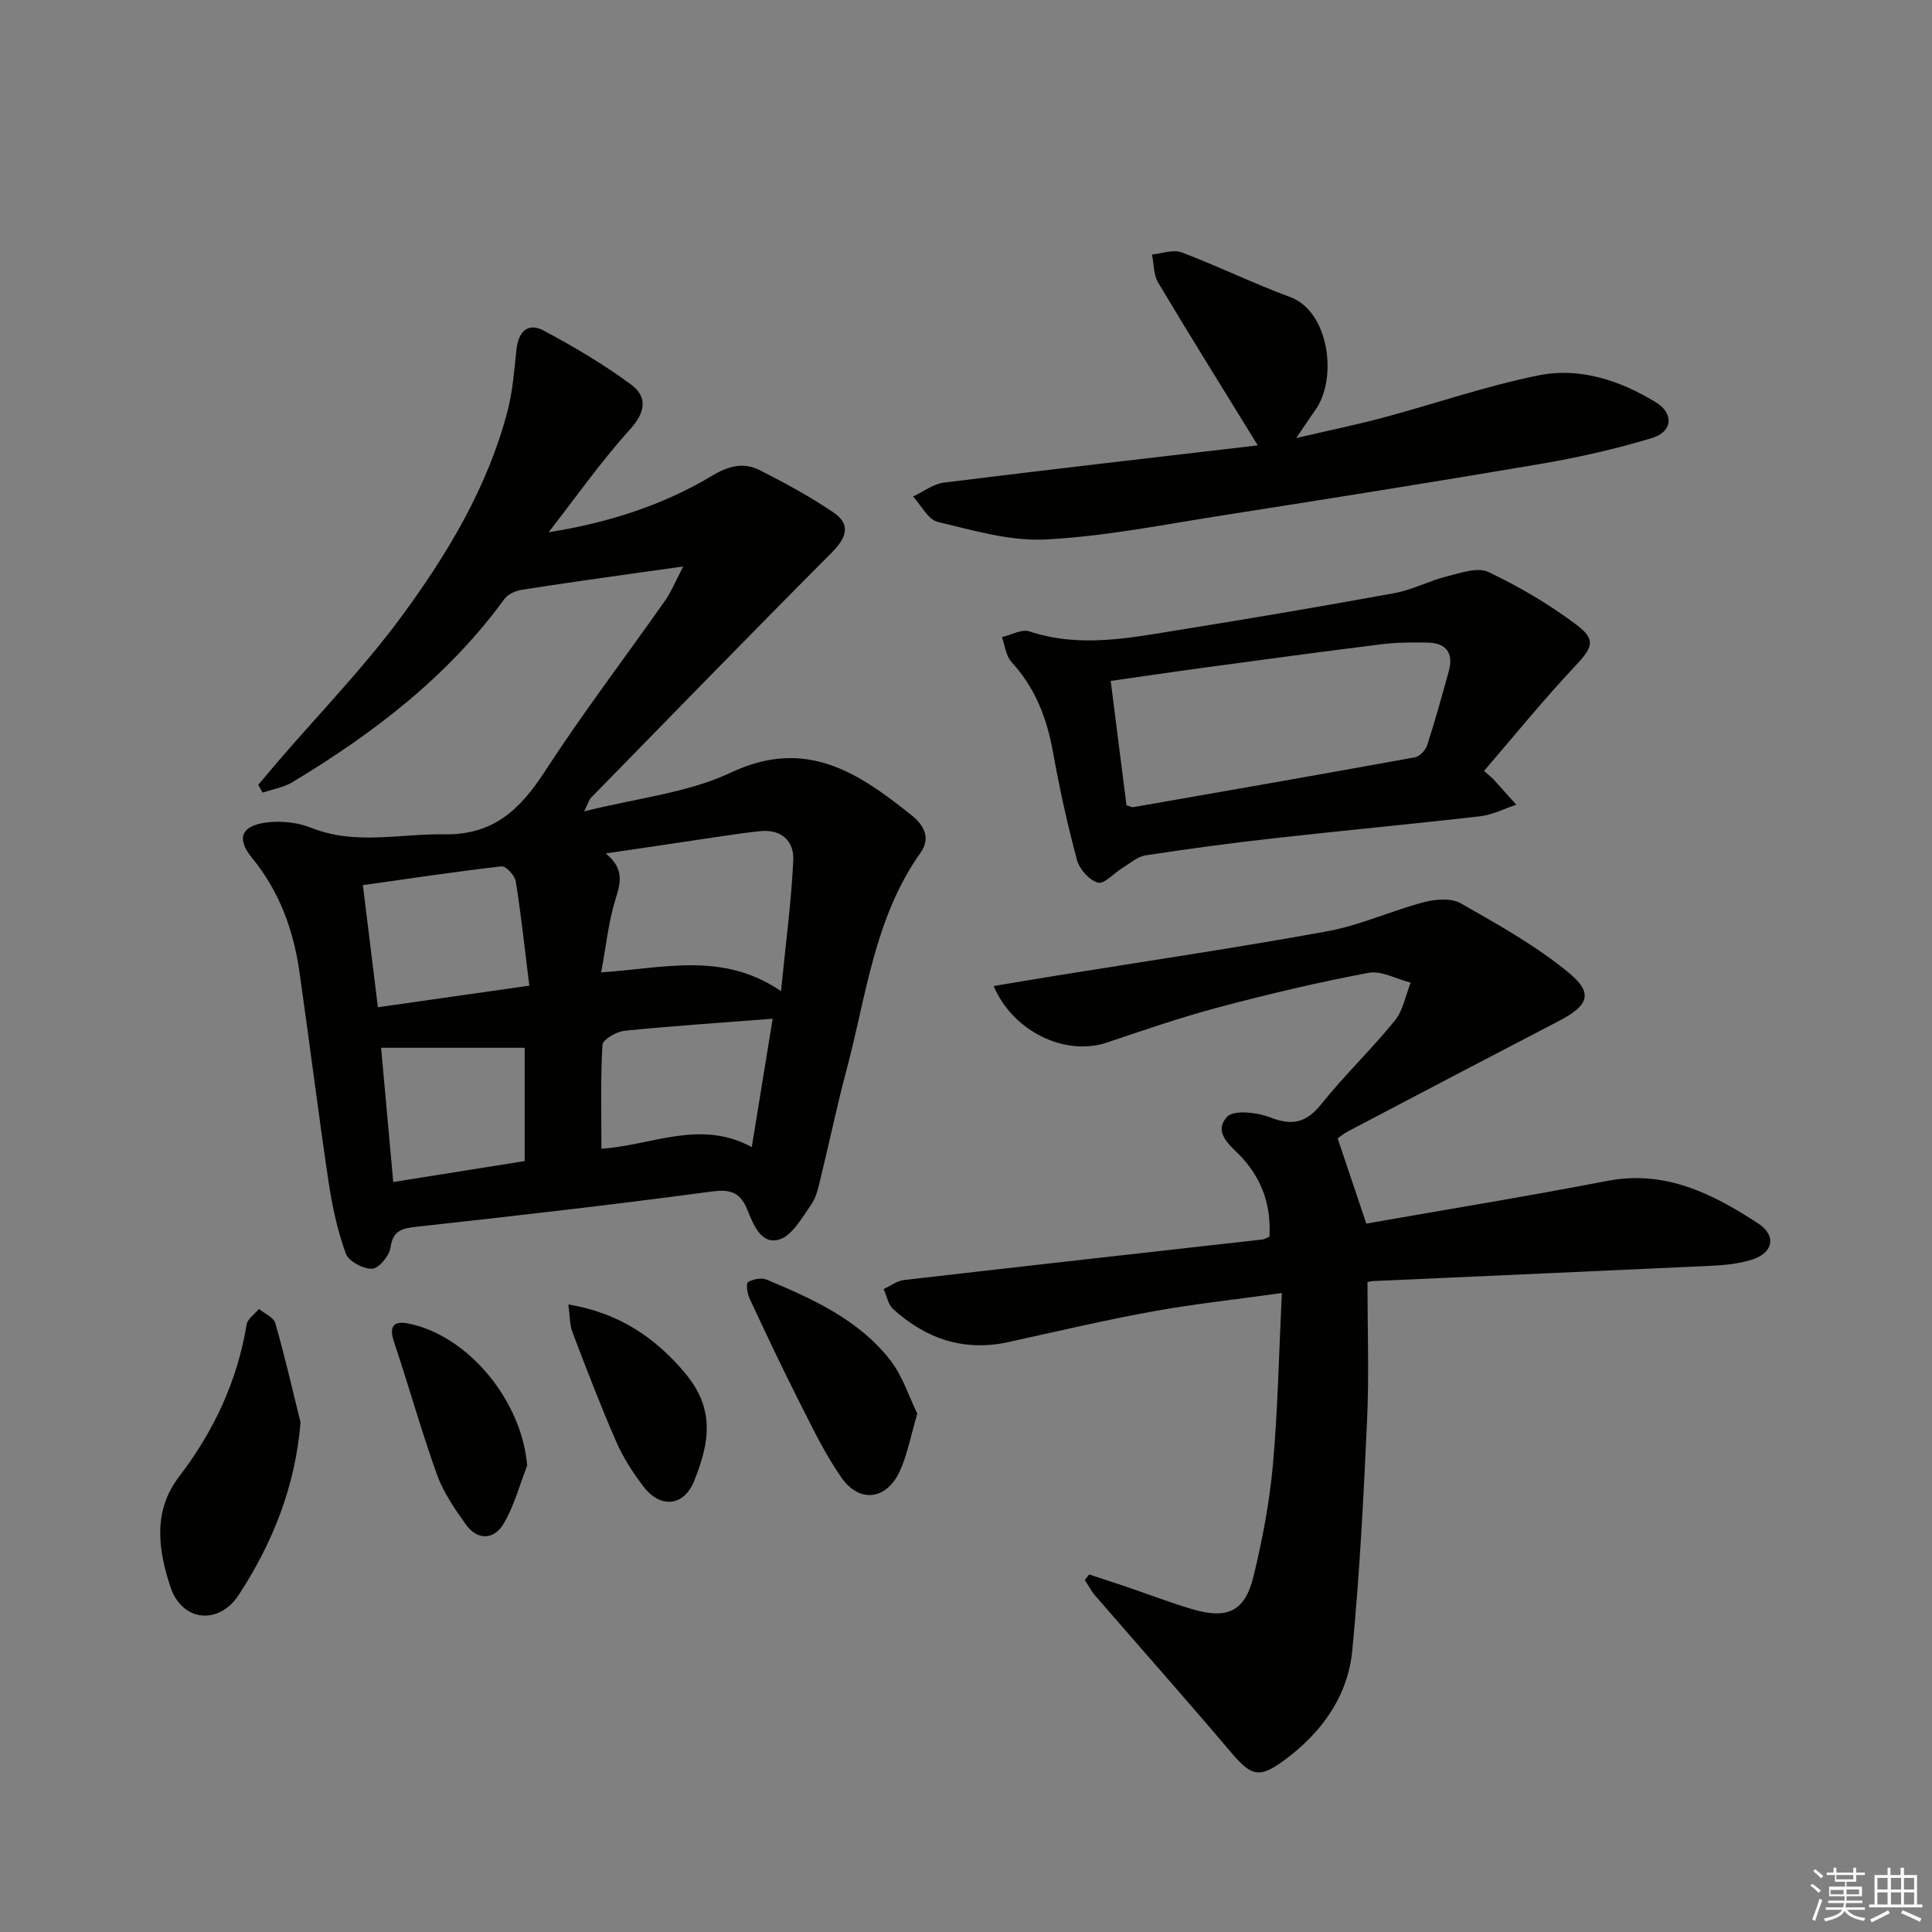
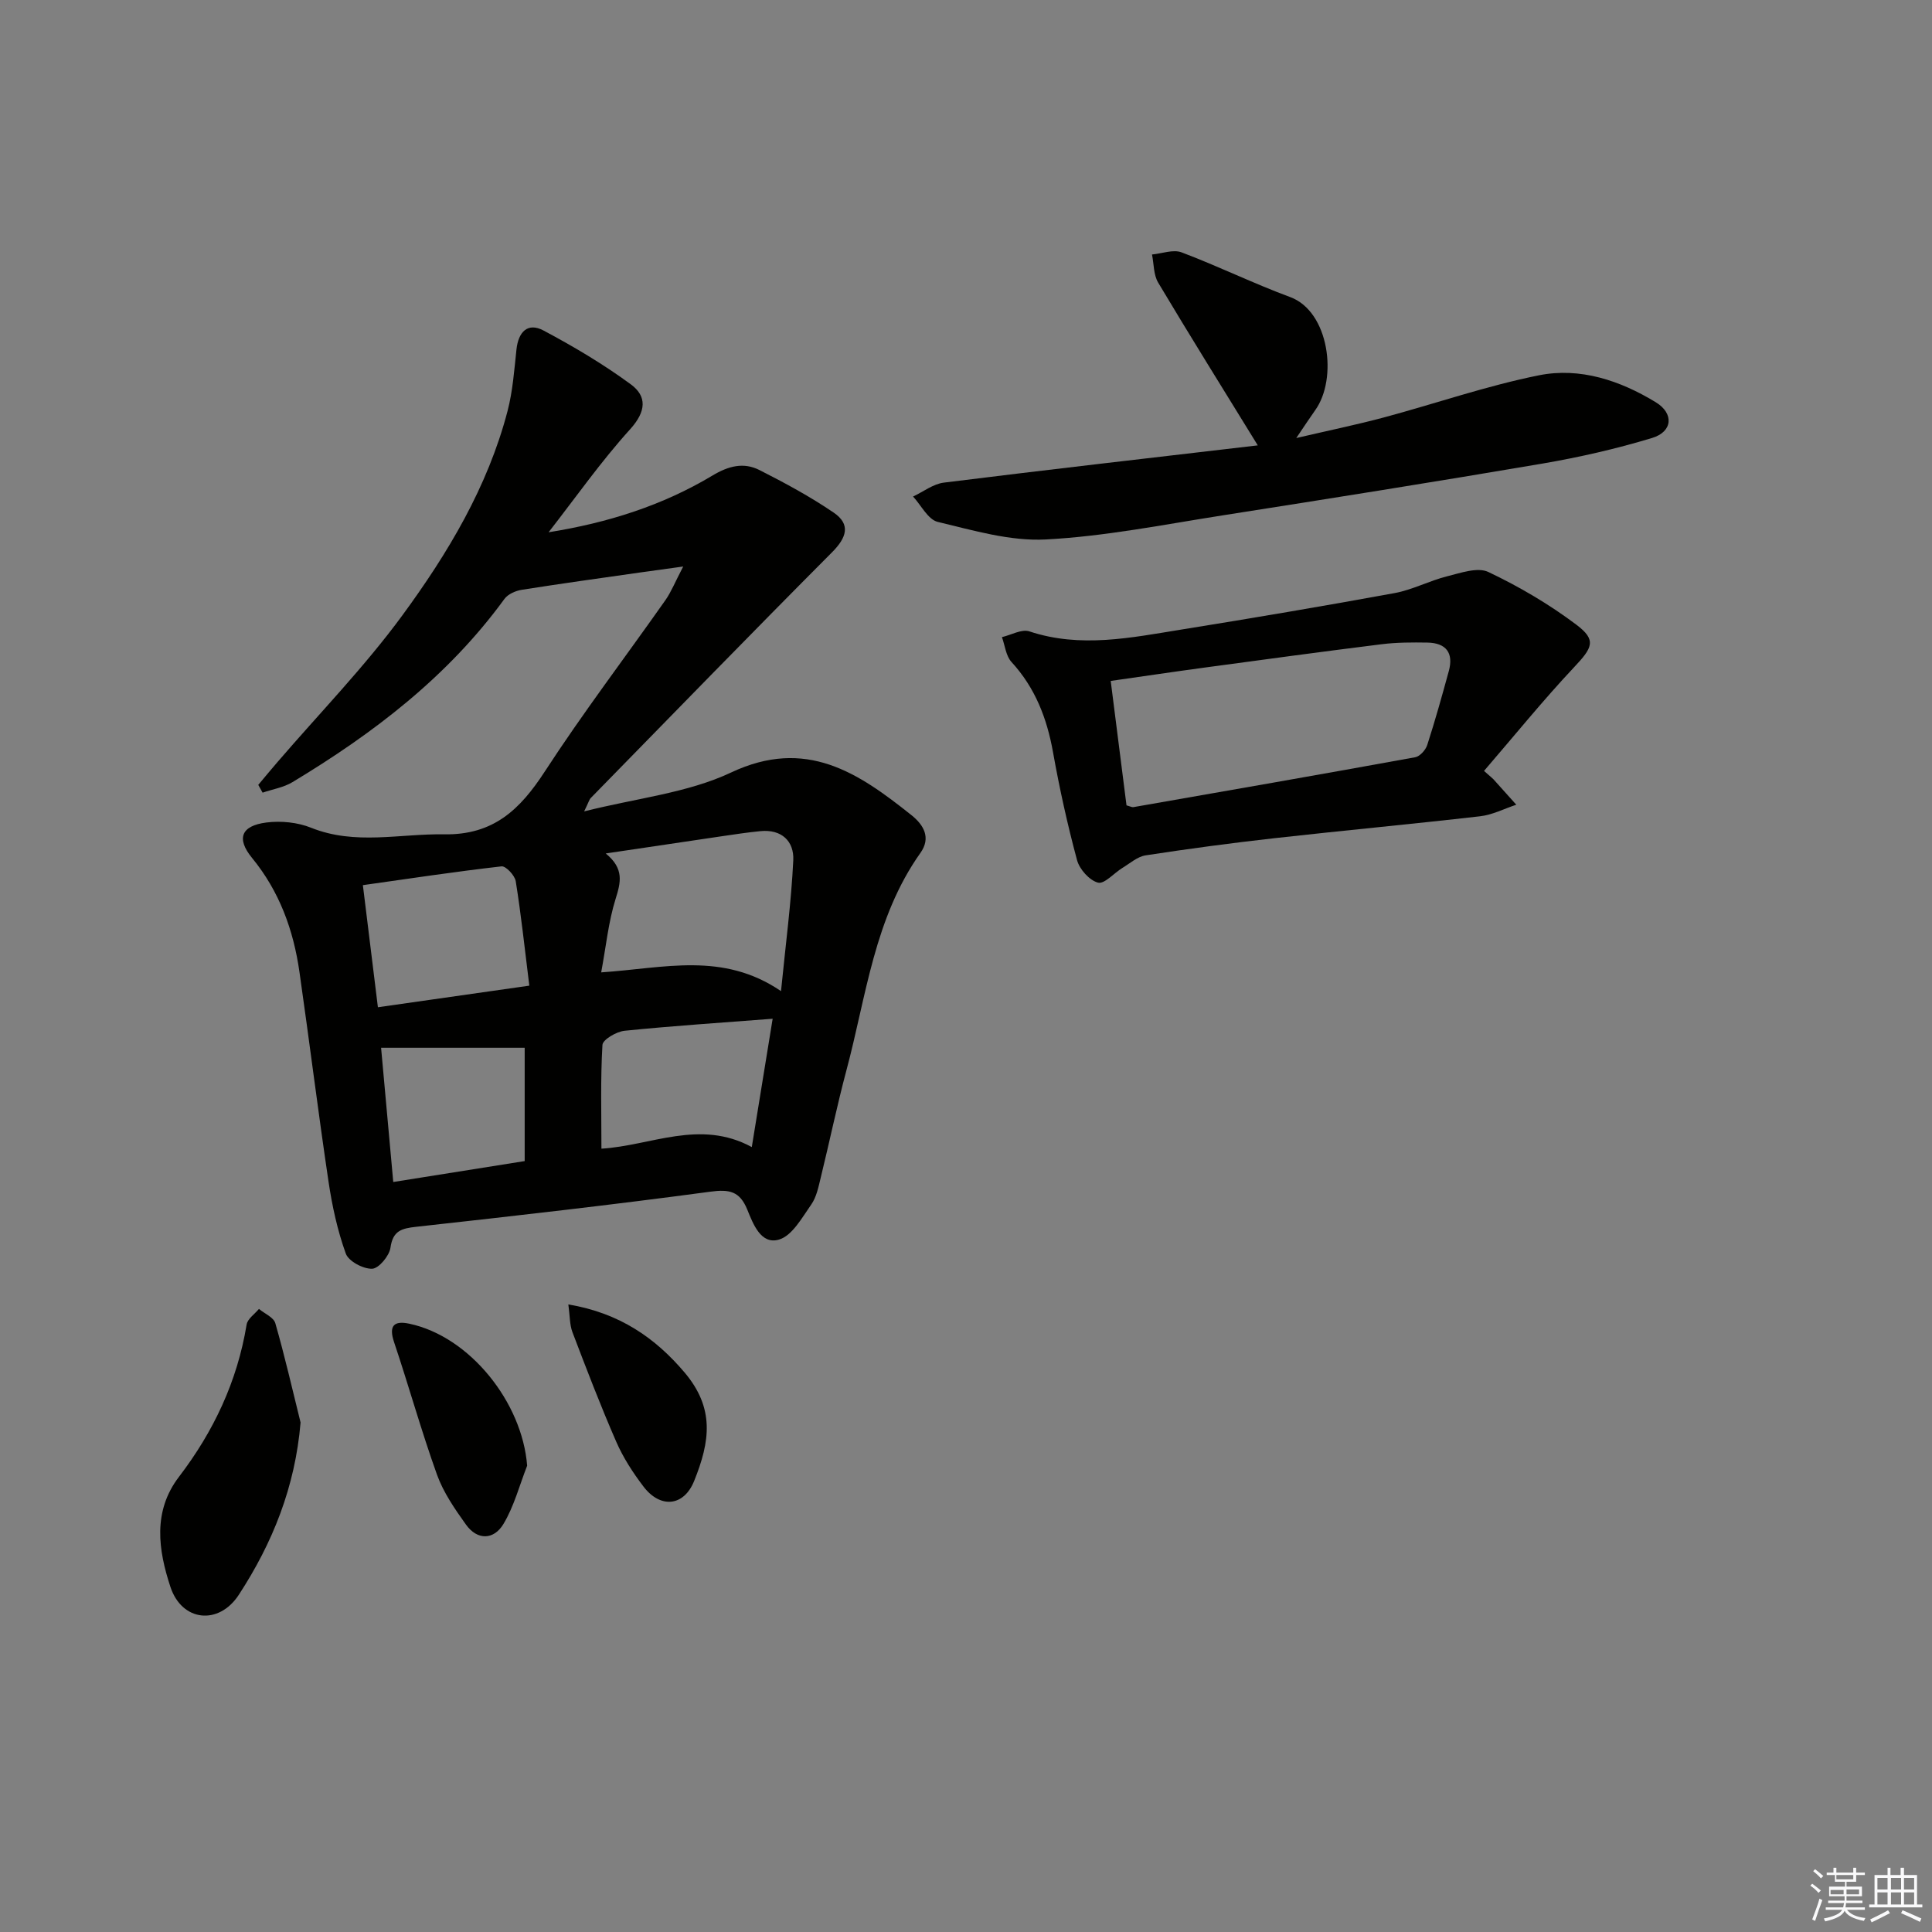
<svg xmlns="http://www.w3.org/2000/svg" enable-background="new 0 0 400 400" viewBox="0 0 400 400">
  <rect x="0" y="0" width="400" height="400" fill="#808080" stroke="none" />
  <g fill="#010100">
    <path d="m113.58 110.2c12.3-1.96 23.63-5.57 33.92-11.74 3.33-2 6.46-2.8 9.74-1.14 5.27 2.67 10.51 5.5 15.38 8.82 3.57 2.44 2.65 5.18-.34 8.19-16.77 16.84-33.34 33.89-49.96 50.88-.32.32-.43.85-1.38 2.78 10.93-2.76 21.43-3.81 30.42-8.05 15.52-7.31 26.34.04 37.36 8.84 2.53 2.02 4.07 4.67 1.85 7.8-9.57 13.47-11.21 29.64-15.31 44.95-1.97 7.37-3.51 14.85-5.33 22.26-.47 1.93-.88 4.05-1.98 5.61-1.91 2.72-3.94 6.44-6.66 7.24-3.75 1.11-5.36-3.22-6.58-6.22-1.56-3.8-3.7-4.23-7.67-3.69-20.24 2.72-40.54 5.02-60.84 7.26-3.03.34-4.86.78-5.36 4.34-.24 1.69-2.42 4.3-3.79 4.35-1.86.06-4.89-1.55-5.46-3.15-1.72-4.77-2.82-9.83-3.57-14.87-2.15-14.45-3.95-28.96-6.02-43.42-1.24-8.68-4.14-16.69-9.82-23.62-3.29-4.02-2.26-6.66 2.98-7.33 3.01-.38 6.46-.04 9.26 1.09 9.13 3.66 18.34 1.2 27.55 1.36 10.21.17 15.72-5.16 20.82-13 7.88-12.12 16.66-23.66 24.98-35.49 1.18-1.68 1.95-3.64 3.68-6.96-3.92.54-6.4.88-8.88 1.23-8.18 1.17-16.38 2.3-24.54 3.59-1.28.2-2.87.9-3.59 1.89-11.69 16.06-27.09 27.81-43.88 37.93-1.84 1.11-4.12 1.47-6.19 2.18-.3-.54-.6-1.08-.9-1.61 1.32-1.57 2.62-3.15 3.96-4.7 8.67-10.09 18.02-19.69 25.86-30.38 9.43-12.85 17.69-26.62 21.79-42.31 1.08-4.14 1.39-8.49 1.85-12.77.39-3.61 2.31-5.66 5.6-3.91 6.24 3.32 12.38 6.96 18.07 11.14 3.39 2.49 3.18 5.61-.09 9.25-6.09 6.72-11.34 14.21-16.93 21.38zm48.12 95c.97-9.78 2.12-18.41 2.54-27.08.19-3.95-2.41-6.48-6.82-6.04-2.63.26-5.26.65-7.88 1.04-7.76 1.14-15.52 2.3-24.13 3.58 3.88 3.17 3.1 6.02 2.03 9.45-1.47 4.71-1.96 9.74-2.97 15.17 13.13-.88 25.15-4.33 37.23 3.88zm-52.11-1.13c-.98-7.87-1.71-14.77-2.81-21.61-.19-1.21-2.05-3.19-2.94-3.09-9.49 1.08-18.94 2.51-28.71 3.89 1.05 8.53 2.03 16.49 3.11 25.28 10.47-1.49 20.4-2.91 31.35-4.47zm50.38 6.85c-10.59.82-20.64 1.47-30.66 2.49-1.68.17-4.52 1.83-4.58 2.93-.42 7.09-.21 14.22-.21 21.48 10.29-.62 20.38-6.17 31.13-.33 1.52-9.35 2.94-18.07 4.32-26.57zm-81.07 6.01c.82 9 1.65 18.21 2.52 27.79 9.37-1.49 18.31-2.91 27.21-4.33 0-8.42 0-16.45 0-23.46-9.91 0-19.45 0-29.73 0z" />
-     <path d="m262.83 256.04c.33-6.24-1.35-11.48-5.49-16.16-2.09-2.37-6.44-5.16-3.3-8.64 1.37-1.51 6.25-.95 8.96.11 4.63 1.82 7.52 1.05 10.62-2.82 4.78-5.97 10.35-11.3 15.17-17.23 1.71-2.11 2.22-5.21 3.28-7.85-2.93-.74-6.06-2.54-8.75-2.03-10.42 1.95-20.75 4.41-31 7.13-7.84 2.08-15.53 4.74-23.22 7.32-8.45 2.82-19.29-2.16-23.38-11.72 4.51-.75 8.79-1.48 13.07-2.17 18.68-3.02 37.41-5.77 56.02-9.17 6.8-1.24 13.25-4.25 19.98-6.02 2.4-.63 5.65-.91 7.62.22 7.73 4.4 15.63 8.8 22.44 14.43 5.11 4.22 3.99 6.78-2.06 9.92-14.57 7.57-29.11 15.2-43.64 22.84-1.14.6-2.13 1.46-2.2 1.5 1.99 5.93 3.79 11.29 5.93 17.63 16.34-2.87 33.17-5.61 49.9-8.84 12.01-2.31 21.82 2.67 31.2 8.79 4 2.61 3.09 6.24-1.48 7.59-2.51.74-5.21 1.06-7.84 1.18-23.43 1.1-46.86 2.12-70.29 3.18-.63.03-1.26.22-1.25.22 0 9.75.35 19.19-.08 28.59-.72 15.92-1.54 31.85-3.07 47.7-.92 9.53-6.39 17.02-14.05 22.68-5.27 3.9-6.89 3.29-11.11-1.69-9.23-10.9-18.71-21.57-28.06-32.37-.84-.97-1.44-2.16-2.15-3.25.3-.38.6-.76.9-1.14 2.72.9 5.45 1.79 8.16 2.71 4.4 1.5 8.74 3.18 13.19 4.49 7.31 2.15 10.93.44 12.69-6.85 1.83-7.56 3.3-15.29 4-23.02 1.03-11.55 1.25-23.18 1.85-35.59-9.61 1.34-18.3 2.27-26.87 3.83-9.94 1.81-19.79 4.13-29.67 6.31-9.23 2.04-17.12-.64-23.93-6.82-1.05-.95-1.34-2.75-1.98-4.15 1.42-.65 2.78-1.7 4.26-1.87 24.75-2.86 49.51-5.61 74.27-8.4.31-.04.6-.25 1.36-.57z" />
    <path d="m307.25 159.61c1.49 1.32 1.76 1.52 1.98 1.76 1.57 1.74 3.14 3.49 4.7 5.24-2.49.82-4.93 2.1-7.49 2.39-14.18 1.63-28.4 2.95-42.59 4.54-8.91 1-17.79 2.19-26.65 3.55-1.7.26-3.25 1.65-4.81 2.6-1.74 1.06-3.74 3.4-5.06 3.05-1.78-.47-3.83-2.76-4.34-4.66-1.98-7.35-3.63-14.82-4.97-22.32-1.26-7.05-3.69-13.36-8.61-18.71-1.15-1.26-1.34-3.4-1.97-5.14 1.91-.44 4.09-1.72 5.68-1.19 10.6 3.52 21.05 1.3 31.5-.38 14.73-2.37 29.45-4.86 44.13-7.55 3.7-.68 7.17-2.55 10.85-3.47 2.8-.7 6.32-1.95 8.54-.9 6.38 3.03 12.59 6.67 18.23 10.92 4.24 3.19 3.34 4.75-.47 8.8-6.43 6.84-12.35 14.16-18.65 21.47zm-74.02 7.13c.8.22 1.13.42 1.42.37 19.46-3.4 38.92-6.79 58.35-10.33.98-.18 2.17-1.51 2.5-2.55 1.63-5.05 3.06-10.17 4.46-15.29 1.03-3.76-.56-5.83-4.42-5.9-3.16-.05-6.35-.05-9.48.34-12.2 1.52-24.37 3.17-36.55 4.82-6.37.86-12.74 1.81-19.55 2.78 1.13 8.83 2.18 17.18 3.27 25.76z" />
    <path d="m260.41 92.21c-7.34-11.93-14.09-22.74-20.62-33.69-.97-1.62-.88-3.87-1.28-5.83 2.06-.19 4.39-1.1 6.13-.44 7.58 2.86 14.89 6.45 22.49 9.26 8.04 2.97 9.89 16.85 5.16 23.43-1.05 1.47-2.04 2.99-3.91 5.75 6.84-1.59 12.51-2.76 18.09-4.25 10.73-2.88 21.3-6.56 32.16-8.74 8.51-1.7 16.8 1.08 24.18 5.58 3.81 2.32 3.51 6.11-.77 7.4-7.42 2.25-15.05 3.99-22.7 5.3-22.07 3.76-44.19 7.27-66.32 10.74-12.14 1.9-24.27 4.33-36.49 4.97-7.4.39-15.03-1.88-22.39-3.64-2-.48-3.42-3.43-5.1-5.25 2.12-.99 4.17-2.61 6.38-2.88 21.56-2.69 43.13-5.15 64.99-7.71z" />
    <path d="m62.23 294.51c-1.12 13.34-5.8 24.97-12.79 35.68-4.15 6.36-11.79 5.56-14.16-1.65-2.5-7.59-3.71-15.62 1.78-22.79 7.18-9.4 12.07-19.77 14-31.51.19-1.19 1.67-2.17 2.55-3.24 1.17.97 3.04 1.74 3.39 2.95 1.95 6.79 3.53 13.7 5.23 20.56z" />
-     <path d="m189.92 292.67c-1.42 4.79-2.08 8.6-3.66 11.98-2.75 5.92-8.34 6.6-12.06 1.26-3.39-4.85-5.98-10.28-8.67-15.59-3.59-7.09-6.98-14.28-10.34-21.48-.48-1.02-.76-3.13-.33-3.39 1.05-.62 2.78-.97 3.86-.52 9.52 3.98 19 8.26 25.55 16.61 2.61 3.34 3.95 7.69 5.65 11.13z" />
    <path d="m109.14 303.46c-1.59 4.05-2.7 8.39-4.91 12.07-1.97 3.28-5.38 3.46-7.78.09-2.3-3.22-4.64-6.61-5.97-10.29-3.25-9.05-5.83-18.34-8.89-27.45-1.16-3.45.01-4.49 3.16-3.82 12.49 2.64 23.38 16.26 24.39 29.4z" />
    <path d="m117.67 270.07c10.67 1.78 18.07 7.02 24.04 14.06 6.29 7.42 5.32 14.27 2.01 22.48-2.15 5.34-7.03 5.72-10.49 1.17-2.2-2.88-4.22-6.01-5.66-9.32-3.25-7.45-6.16-15.05-9.05-22.64-.59-1.55-.52-3.37-.85-5.75z" />
  </g>
  <path d="m374.8 390.4.4-.4c.7.5 1.3 1 1.8 1.4l-.5.5c-.5-.6-1.1-1.1-1.7-1.5zm1 7.3-.6-.3c.5-1.4 1.1-2.8 1.5-4.3.2.1.4.2.6.3-.5 1.3-1 2.8-1.5 4.3zm-.4-10.3.4-.4c.4.3 1 .8 1.7 1.4l-.5.5c-.4-.5-1-1-1.6-1.5zm2.5.3h1.7v-1h.6v1h3.5v-1h.6v1h1.8v.5h-1.8v1.4h-2v1h3.2v2h-3.2v.9h3.3v.5h-3.4c0 .3-.1.6-.1.9h4v.5h-3.7c.7.9 1.9 1.5 3.8 1.7-.1.2-.2.4-.3.6-2.1-.4-3.5-1.1-4-2.1-.4 1-1.8 1.7-4 2.2-.1-.2-.2-.4-.3-.6 2.1-.4 3.4-1 3.8-1.8h-3.4v-.5h3.6c.1-.3.1-.6.2-.9h-3.3v-.5h3.4c0-.3 0-.6 0-.9h-3.2v-2h3.3v-1h-2.1v-1.4h-1.7v-.5zm1.1 3.5v1h2.7c0-.3 0-.4 0-.4 0-.1 0-.2 0-.2 0-.1 0-.2 0-.3h-2.7zm1.2-3v.9h3.5v-.9zm4.7 3h-2.6v.6.4h2.6z" fill="#fafafb" />
  <path d="m393.6 386.7h.6v1.5h2.7v6.1h1.1v.6h-11v-.6h1.1v-6.1h2.7v-1.5h.6v1.5h2.1v-1.5zm-2.7 8.8.4.6c-1.2.6-2.5 1.3-3.8 1.9-.1-.2-.2-.4-.3-.6 1.2-.6 2.5-1.2 3.7-1.9zm-2.2-6.7v2.4h2.1v-2.4zm0 3v2.5h2.1v-2.5zm2.8-3v2.4h2.1v-2.4zm0 3v2.5h2.1v-2.5zm6 6.1c-1.4-.7-2.7-1.3-3.9-1.8l.3-.6c1.5.6 2.7 1.2 3.9 1.7zm-1.2-9.1h-2.1v2.4h2.1zm-2.1 3v2.5h2.1v-2.5z" fill="#fafafb" />
</svg>